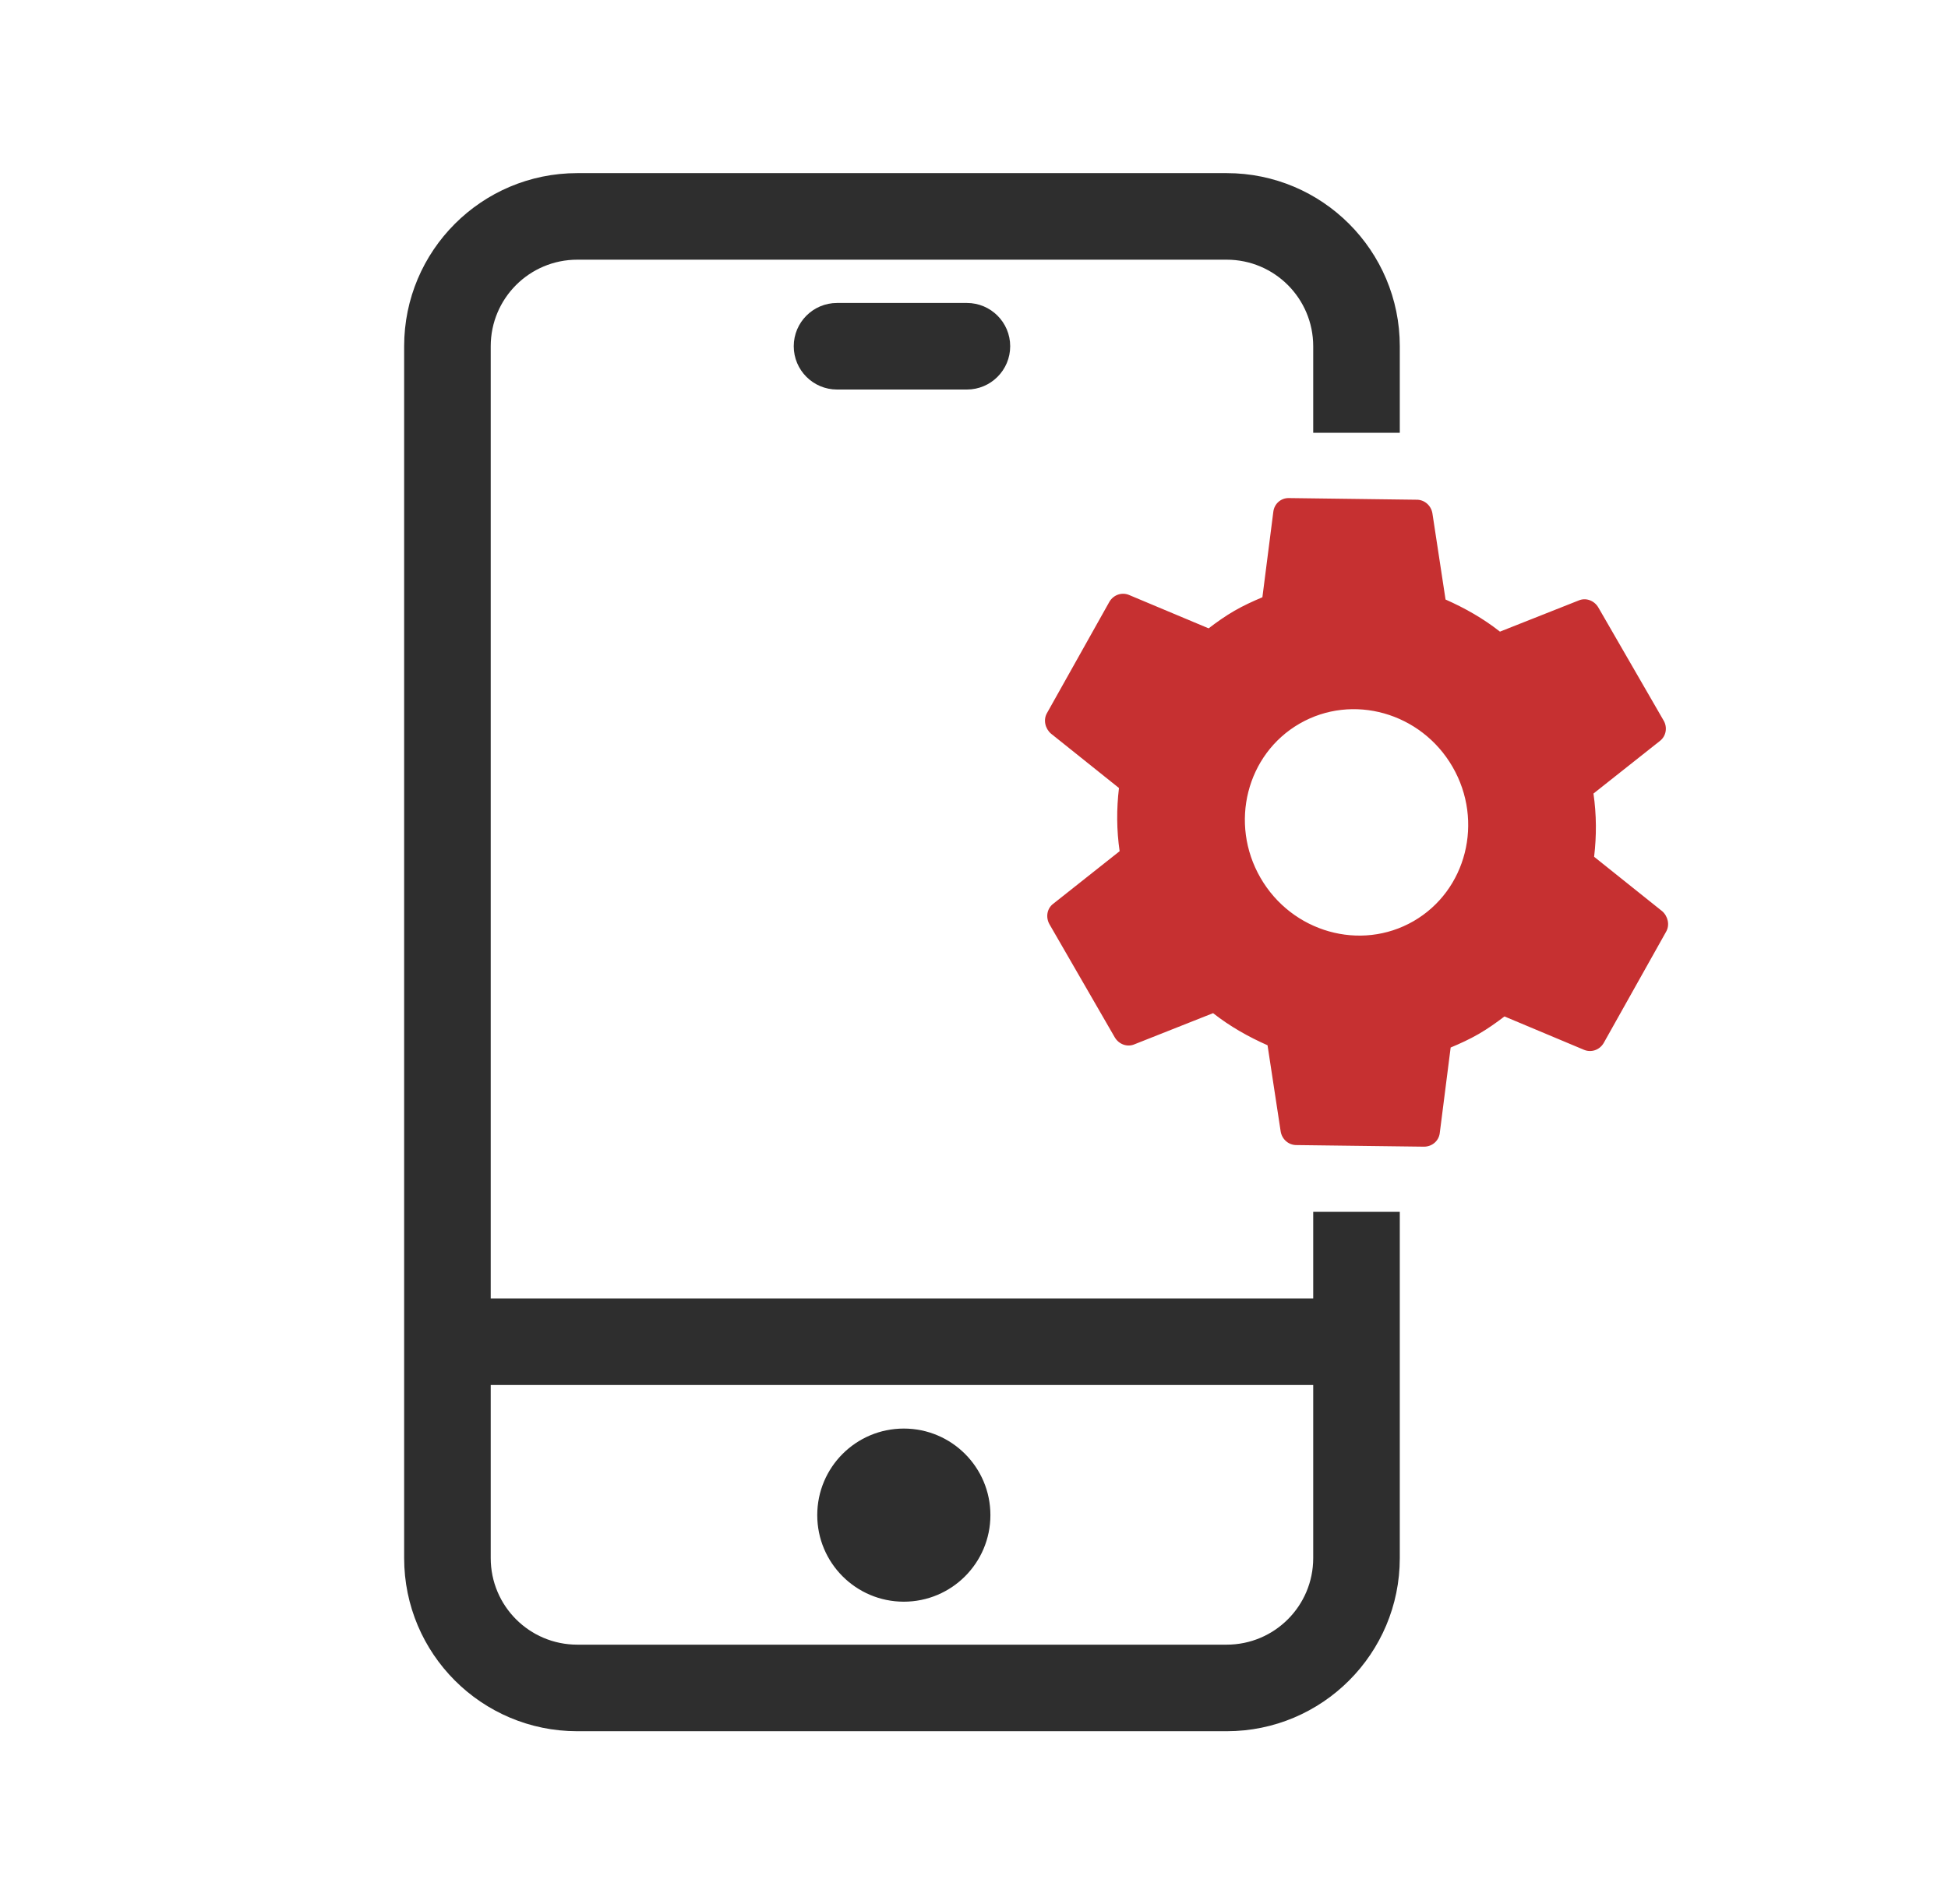
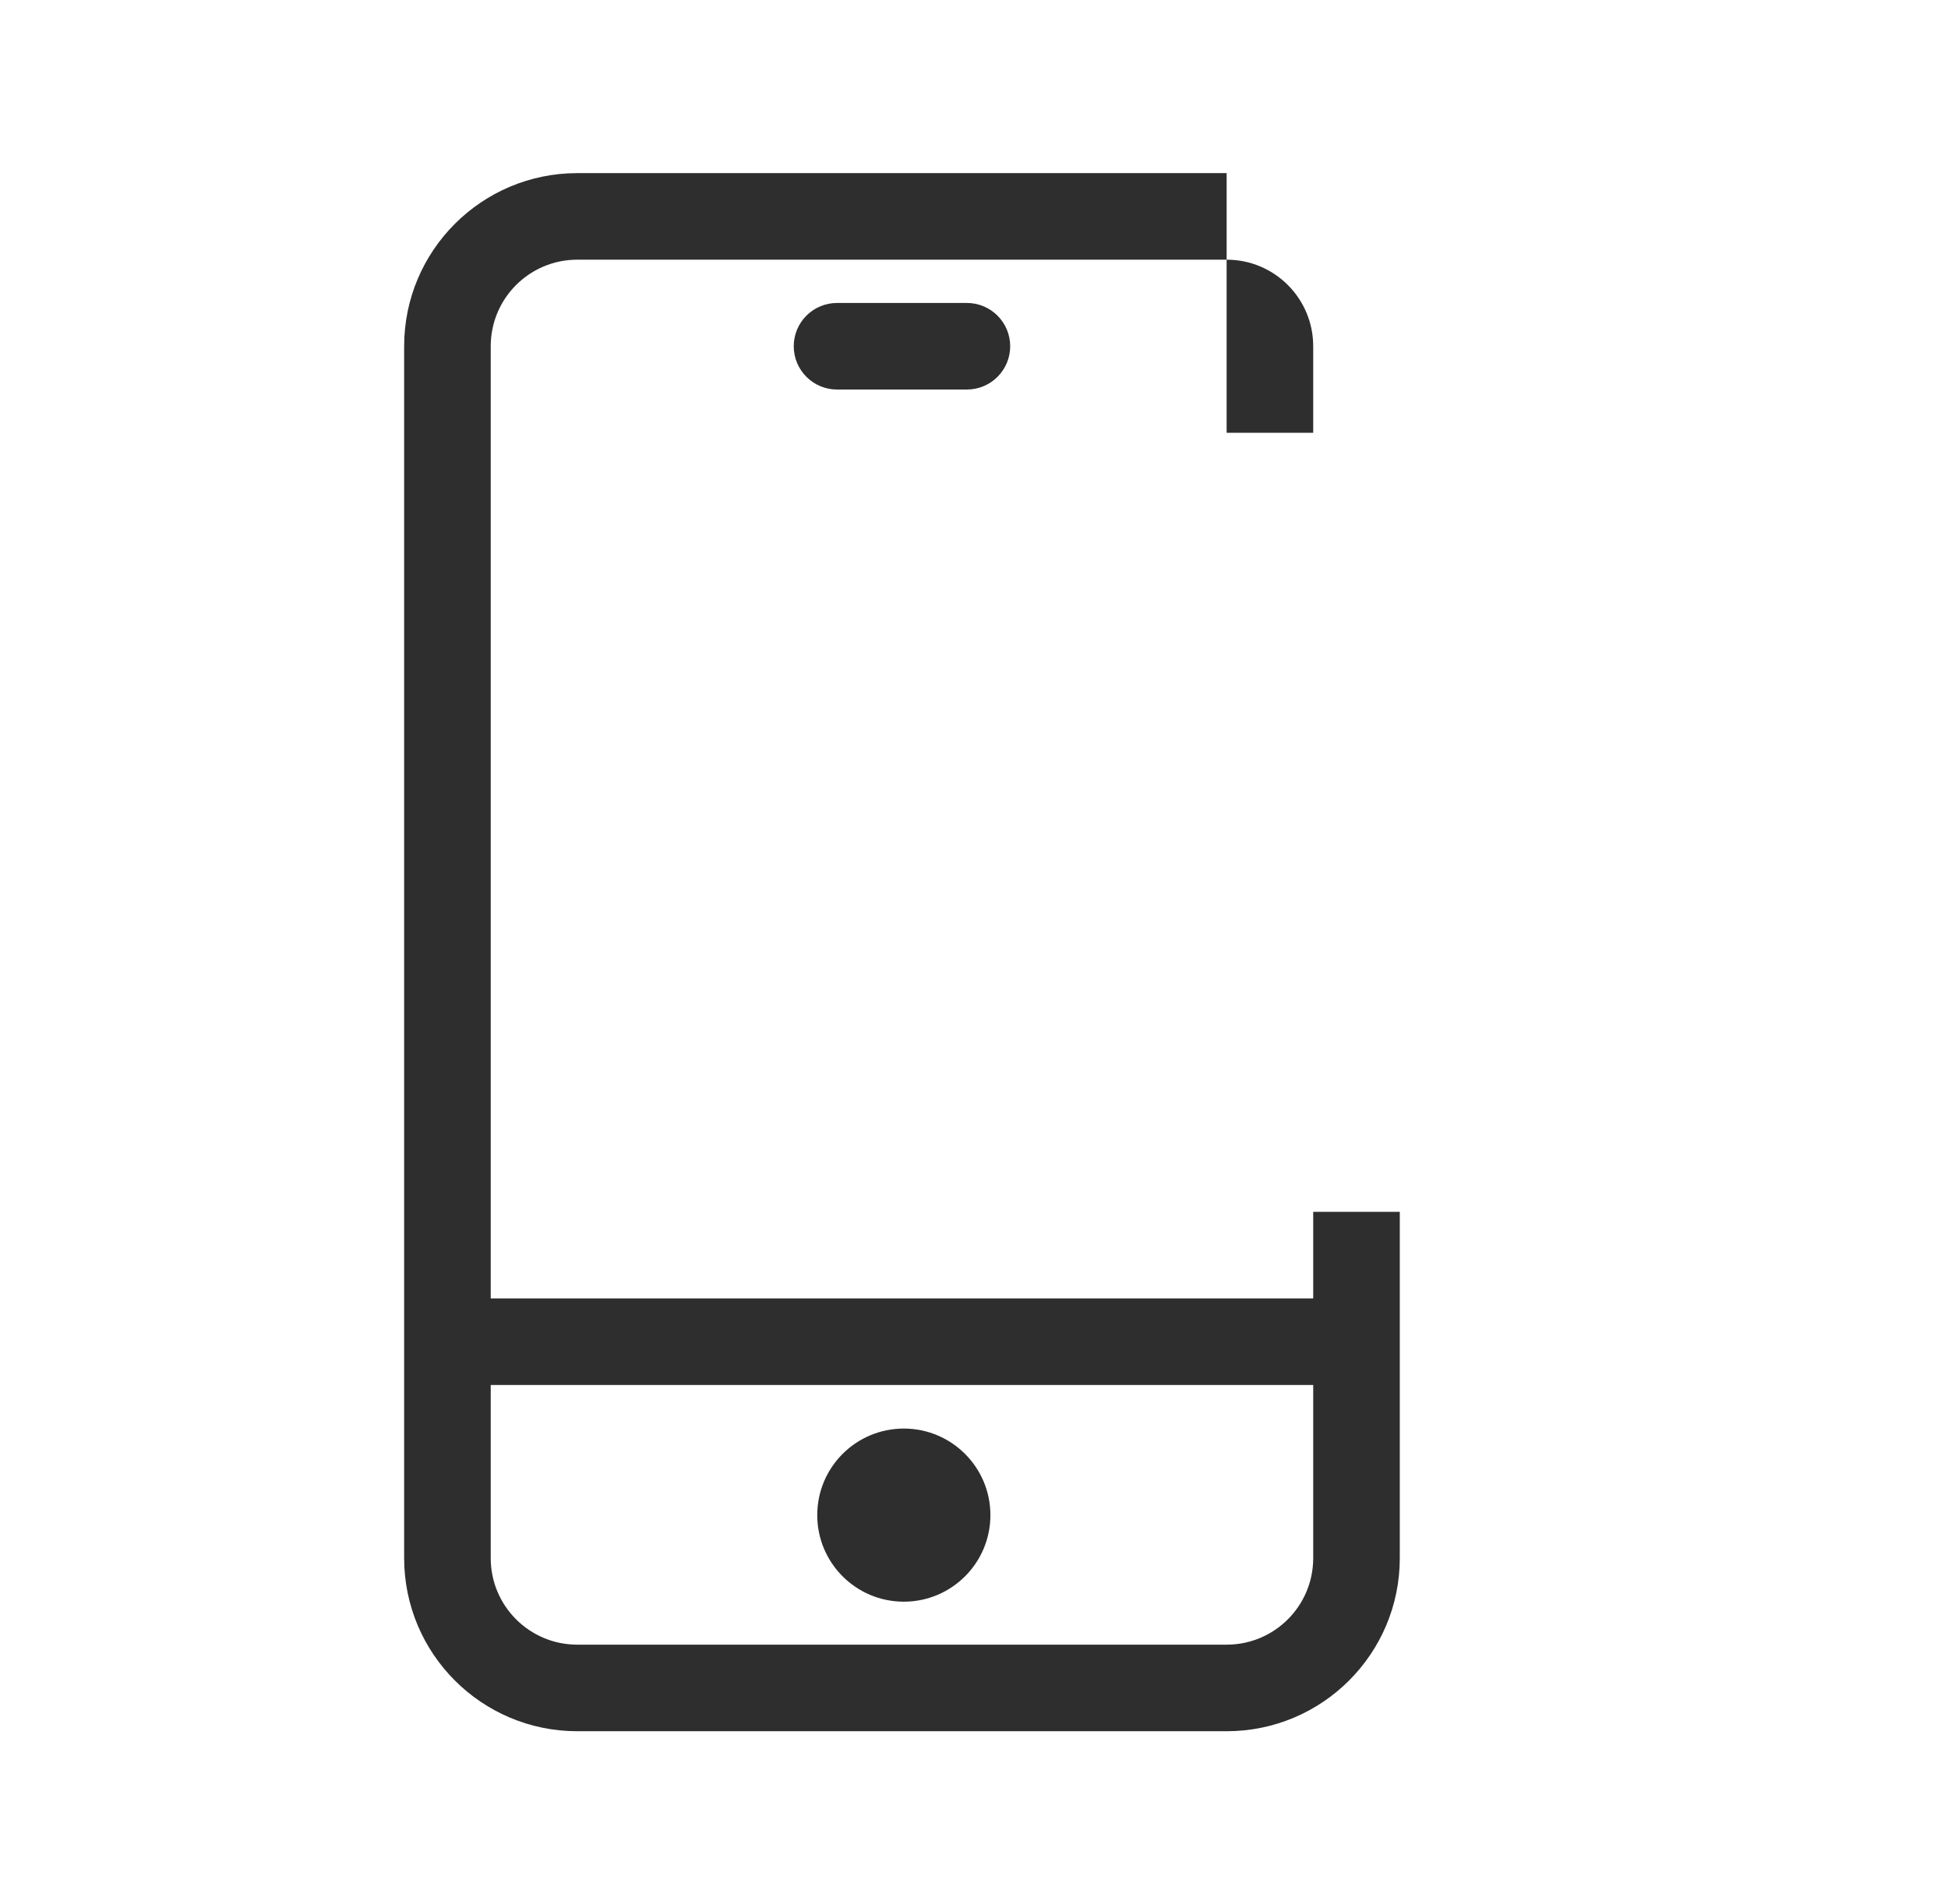
<svg xmlns="http://www.w3.org/2000/svg" width="45" height="44" viewBox="0 0 45 44" fill="none">
-   <path fill-rule="evenodd" clip-rule="evenodd" d="M28.336 6H13.336C12.231 6 11.336 6.895 11.336 8V30H30.336V28H32.336V36C32.336 38.209 30.545 40 28.336 40H13.336C11.127 40 9.336 38.209 9.336 36V31V8C9.336 5.791 11.127 4 13.336 4H28.336C30.545 4 32.336 5.791 32.336 8V10H30.336V8C30.336 6.895 29.441 6 28.336 6ZM11.336 36V32H30.336V36C30.336 37.105 29.441 38 28.336 38H13.336C12.231 38 11.336 37.105 11.336 36ZM18.336 8C18.336 7.448 18.784 7 19.336 7H22.336C22.888 7 23.336 7.448 23.336 8C23.336 8.552 22.888 9 22.336 9H19.336C18.784 9 18.336 8.552 18.336 8ZM18.879 35.007C18.879 33.902 19.774 33.007 20.879 33.007C21.983 33.007 22.879 33.902 22.879 35.007C22.879 36.111 21.983 37.007 20.879 37.007C19.774 37.007 18.879 36.111 18.879 35.007Z" fill="#2E2E2E" />
-   <path d="M33.511 24.203C33.729 24.112 33.944 24.014 34.159 23.89C34.375 23.765 34.566 23.628 34.754 23.485L36.594 24.257C36.761 24.326 36.951 24.259 37.045 24.101L38.486 21.531C38.58 21.372 38.529 21.167 38.396 21.052L36.825 19.796C36.883 19.31 36.881 18.825 36.81 18.335L38.347 17.118C38.416 17.064 38.462 16.986 38.477 16.899C38.492 16.812 38.475 16.722 38.429 16.645L36.924 14.038C36.83 13.875 36.637 13.804 36.473 13.872L34.65 14.594C34.262 14.288 33.836 14.048 33.393 13.852L33.09 11.863C33.061 11.68 32.906 11.543 32.721 11.546L29.775 11.508C29.587 11.504 29.438 11.642 29.415 11.821L29.162 13.8C28.945 13.891 28.724 13.992 28.515 14.113C28.305 14.234 28.108 14.374 27.92 14.518L26.08 13.746C25.913 13.677 25.723 13.744 25.629 13.902L24.188 16.472C24.094 16.631 24.145 16.836 24.278 16.95L25.849 18.207C25.791 18.693 25.793 19.178 25.864 19.667L24.326 20.885C24.186 20.992 24.151 21.195 24.245 21.358L25.75 23.965C25.844 24.128 26.037 24.199 26.201 24.131L28.023 23.409C28.412 23.715 28.838 23.955 29.281 24.151L29.584 26.14C29.613 26.323 29.768 26.46 29.953 26.457L32.899 26.494C33.084 26.492 33.236 26.361 33.259 26.182L33.511 24.203ZM29.118 20.282C28.392 19.025 28.796 17.427 30.02 16.72C31.244 16.014 32.83 16.462 33.556 17.72C34.282 18.978 33.877 20.576 32.654 21.283C31.43 21.989 29.844 21.54 29.118 20.282Z" fill="#C63031" />
+   <path fill-rule="evenodd" clip-rule="evenodd" d="M28.336 6H13.336C12.231 6 11.336 6.895 11.336 8V30H30.336V28H32.336V36C32.336 38.209 30.545 40 28.336 40H13.336C11.127 40 9.336 38.209 9.336 36V31V8C9.336 5.791 11.127 4 13.336 4H28.336V10H30.336V8C30.336 6.895 29.441 6 28.336 6ZM11.336 36V32H30.336V36C30.336 37.105 29.441 38 28.336 38H13.336C12.231 38 11.336 37.105 11.336 36ZM18.336 8C18.336 7.448 18.784 7 19.336 7H22.336C22.888 7 23.336 7.448 23.336 8C23.336 8.552 22.888 9 22.336 9H19.336C18.784 9 18.336 8.552 18.336 8ZM18.879 35.007C18.879 33.902 19.774 33.007 20.879 33.007C21.983 33.007 22.879 33.902 22.879 35.007C22.879 36.111 21.983 37.007 20.879 37.007C19.774 37.007 18.879 36.111 18.879 35.007Z" fill="#2E2E2E" />
</svg>